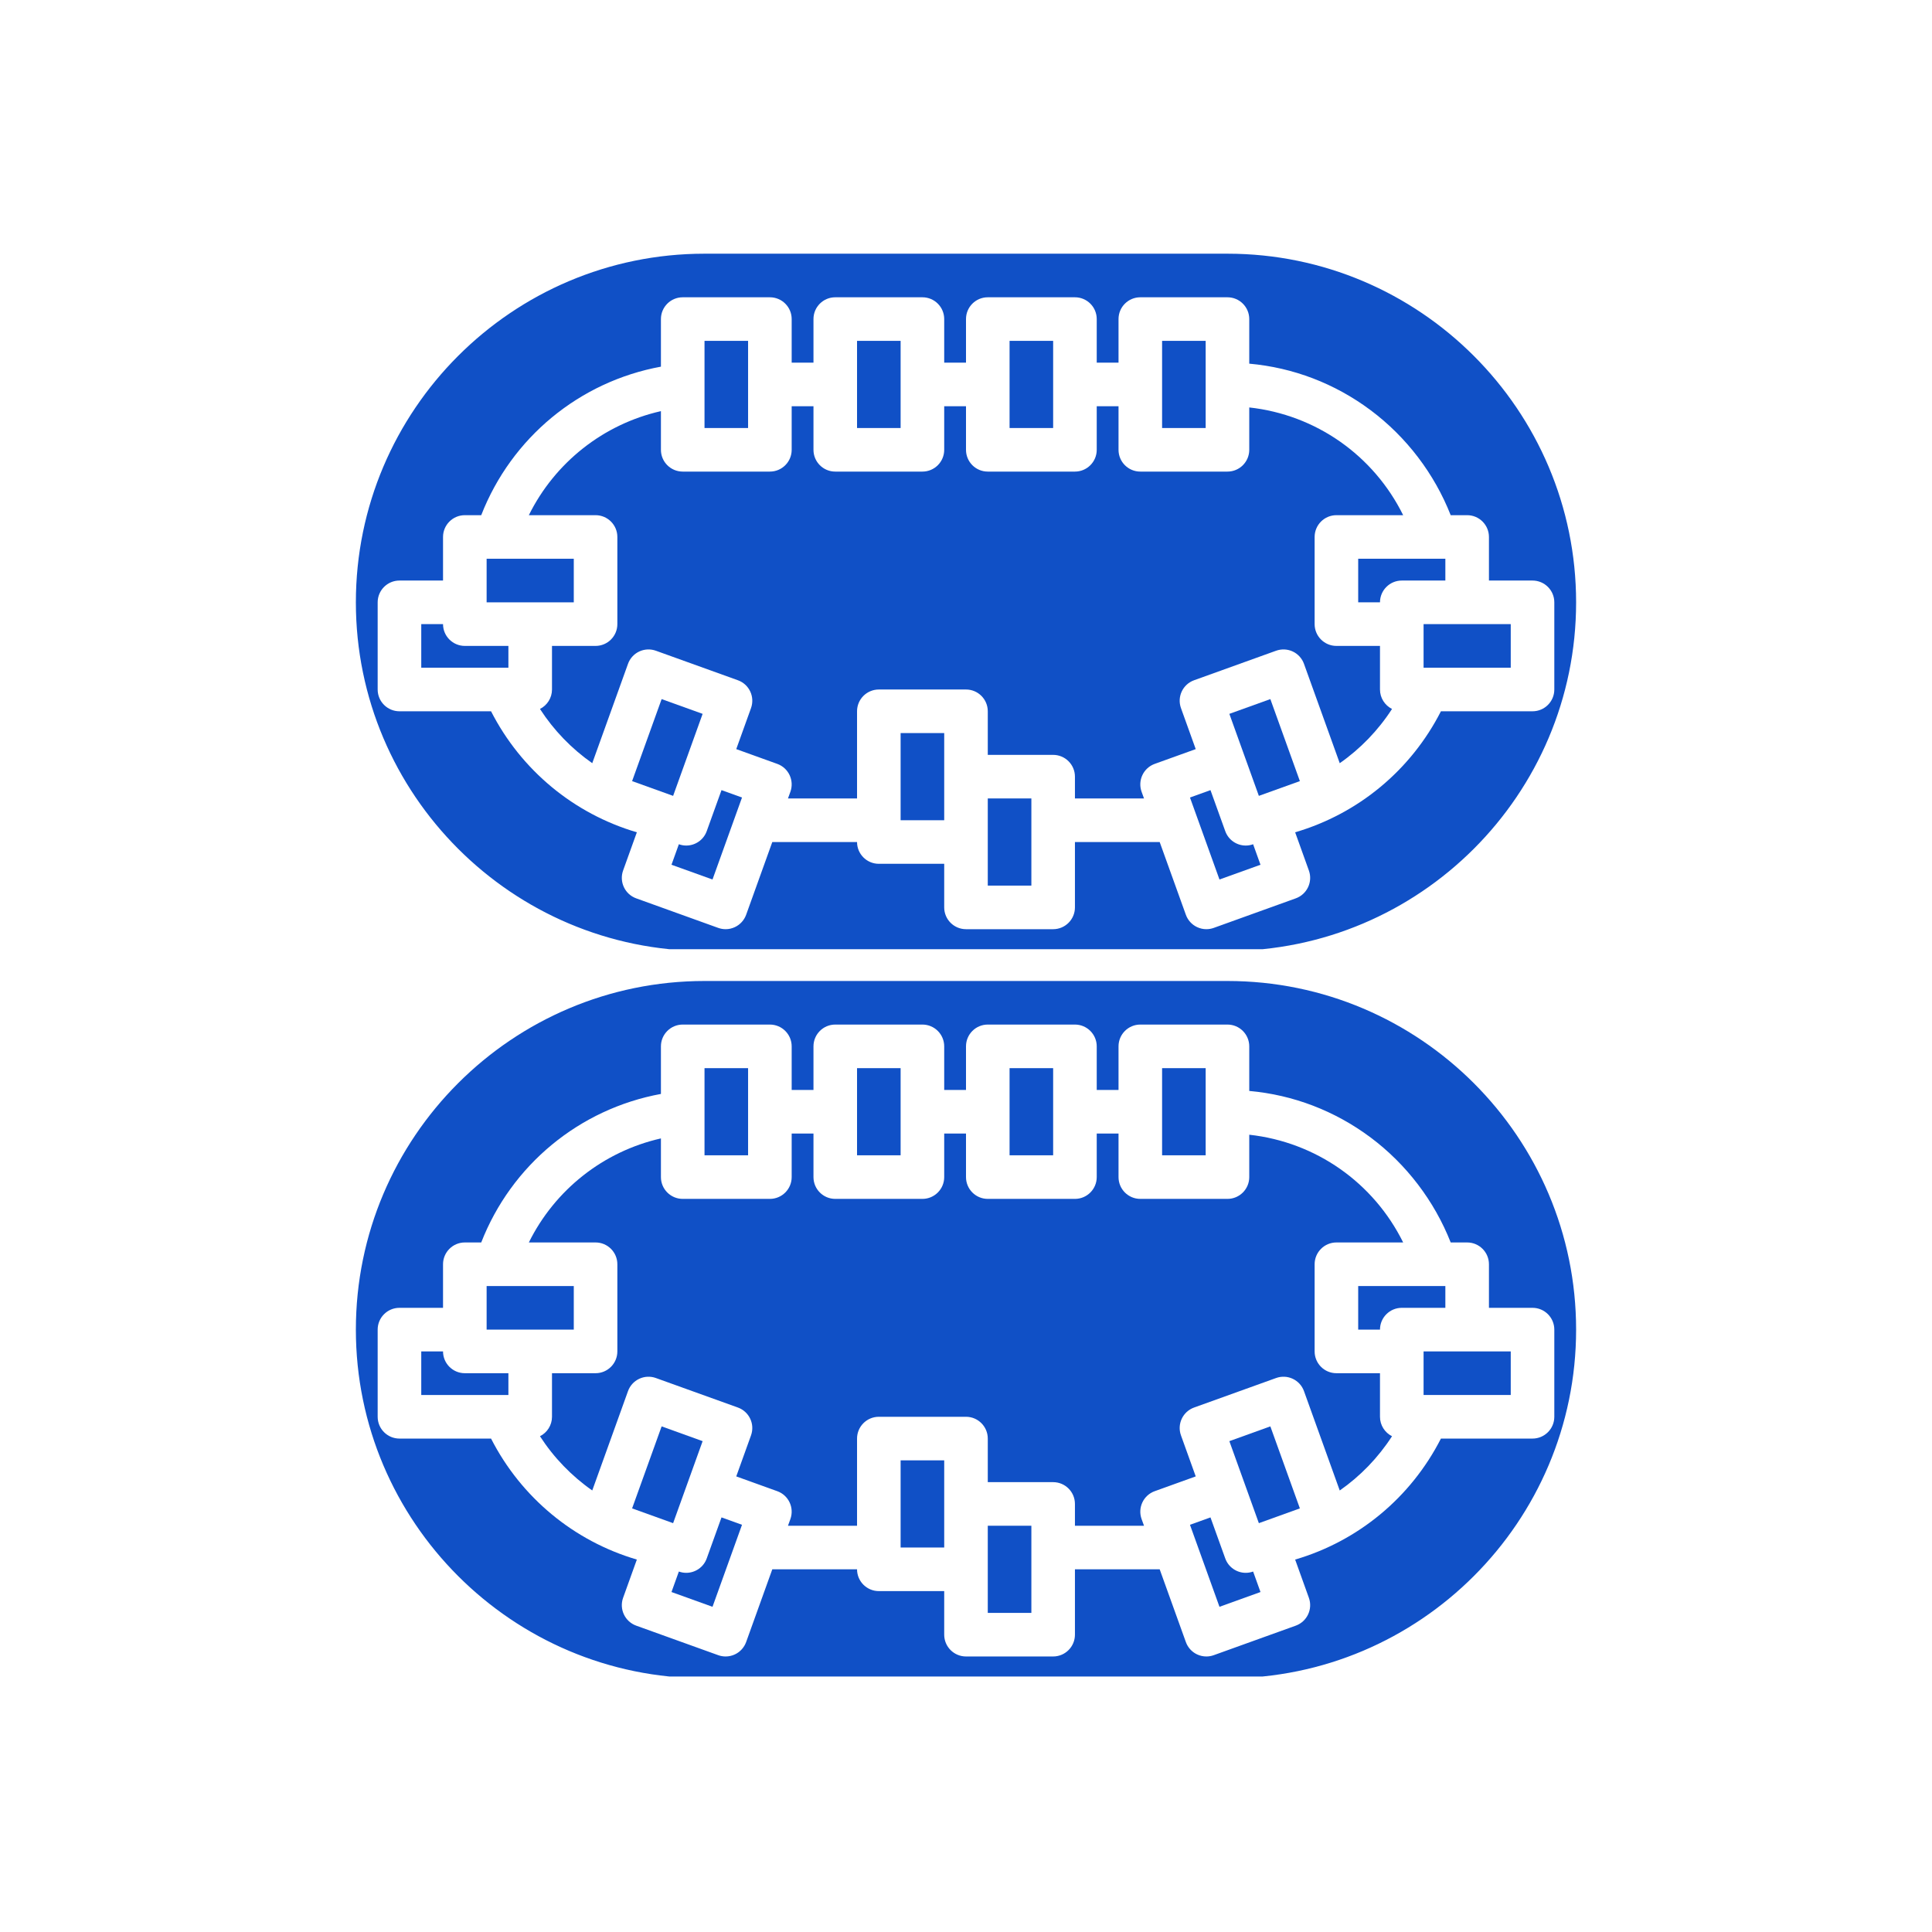
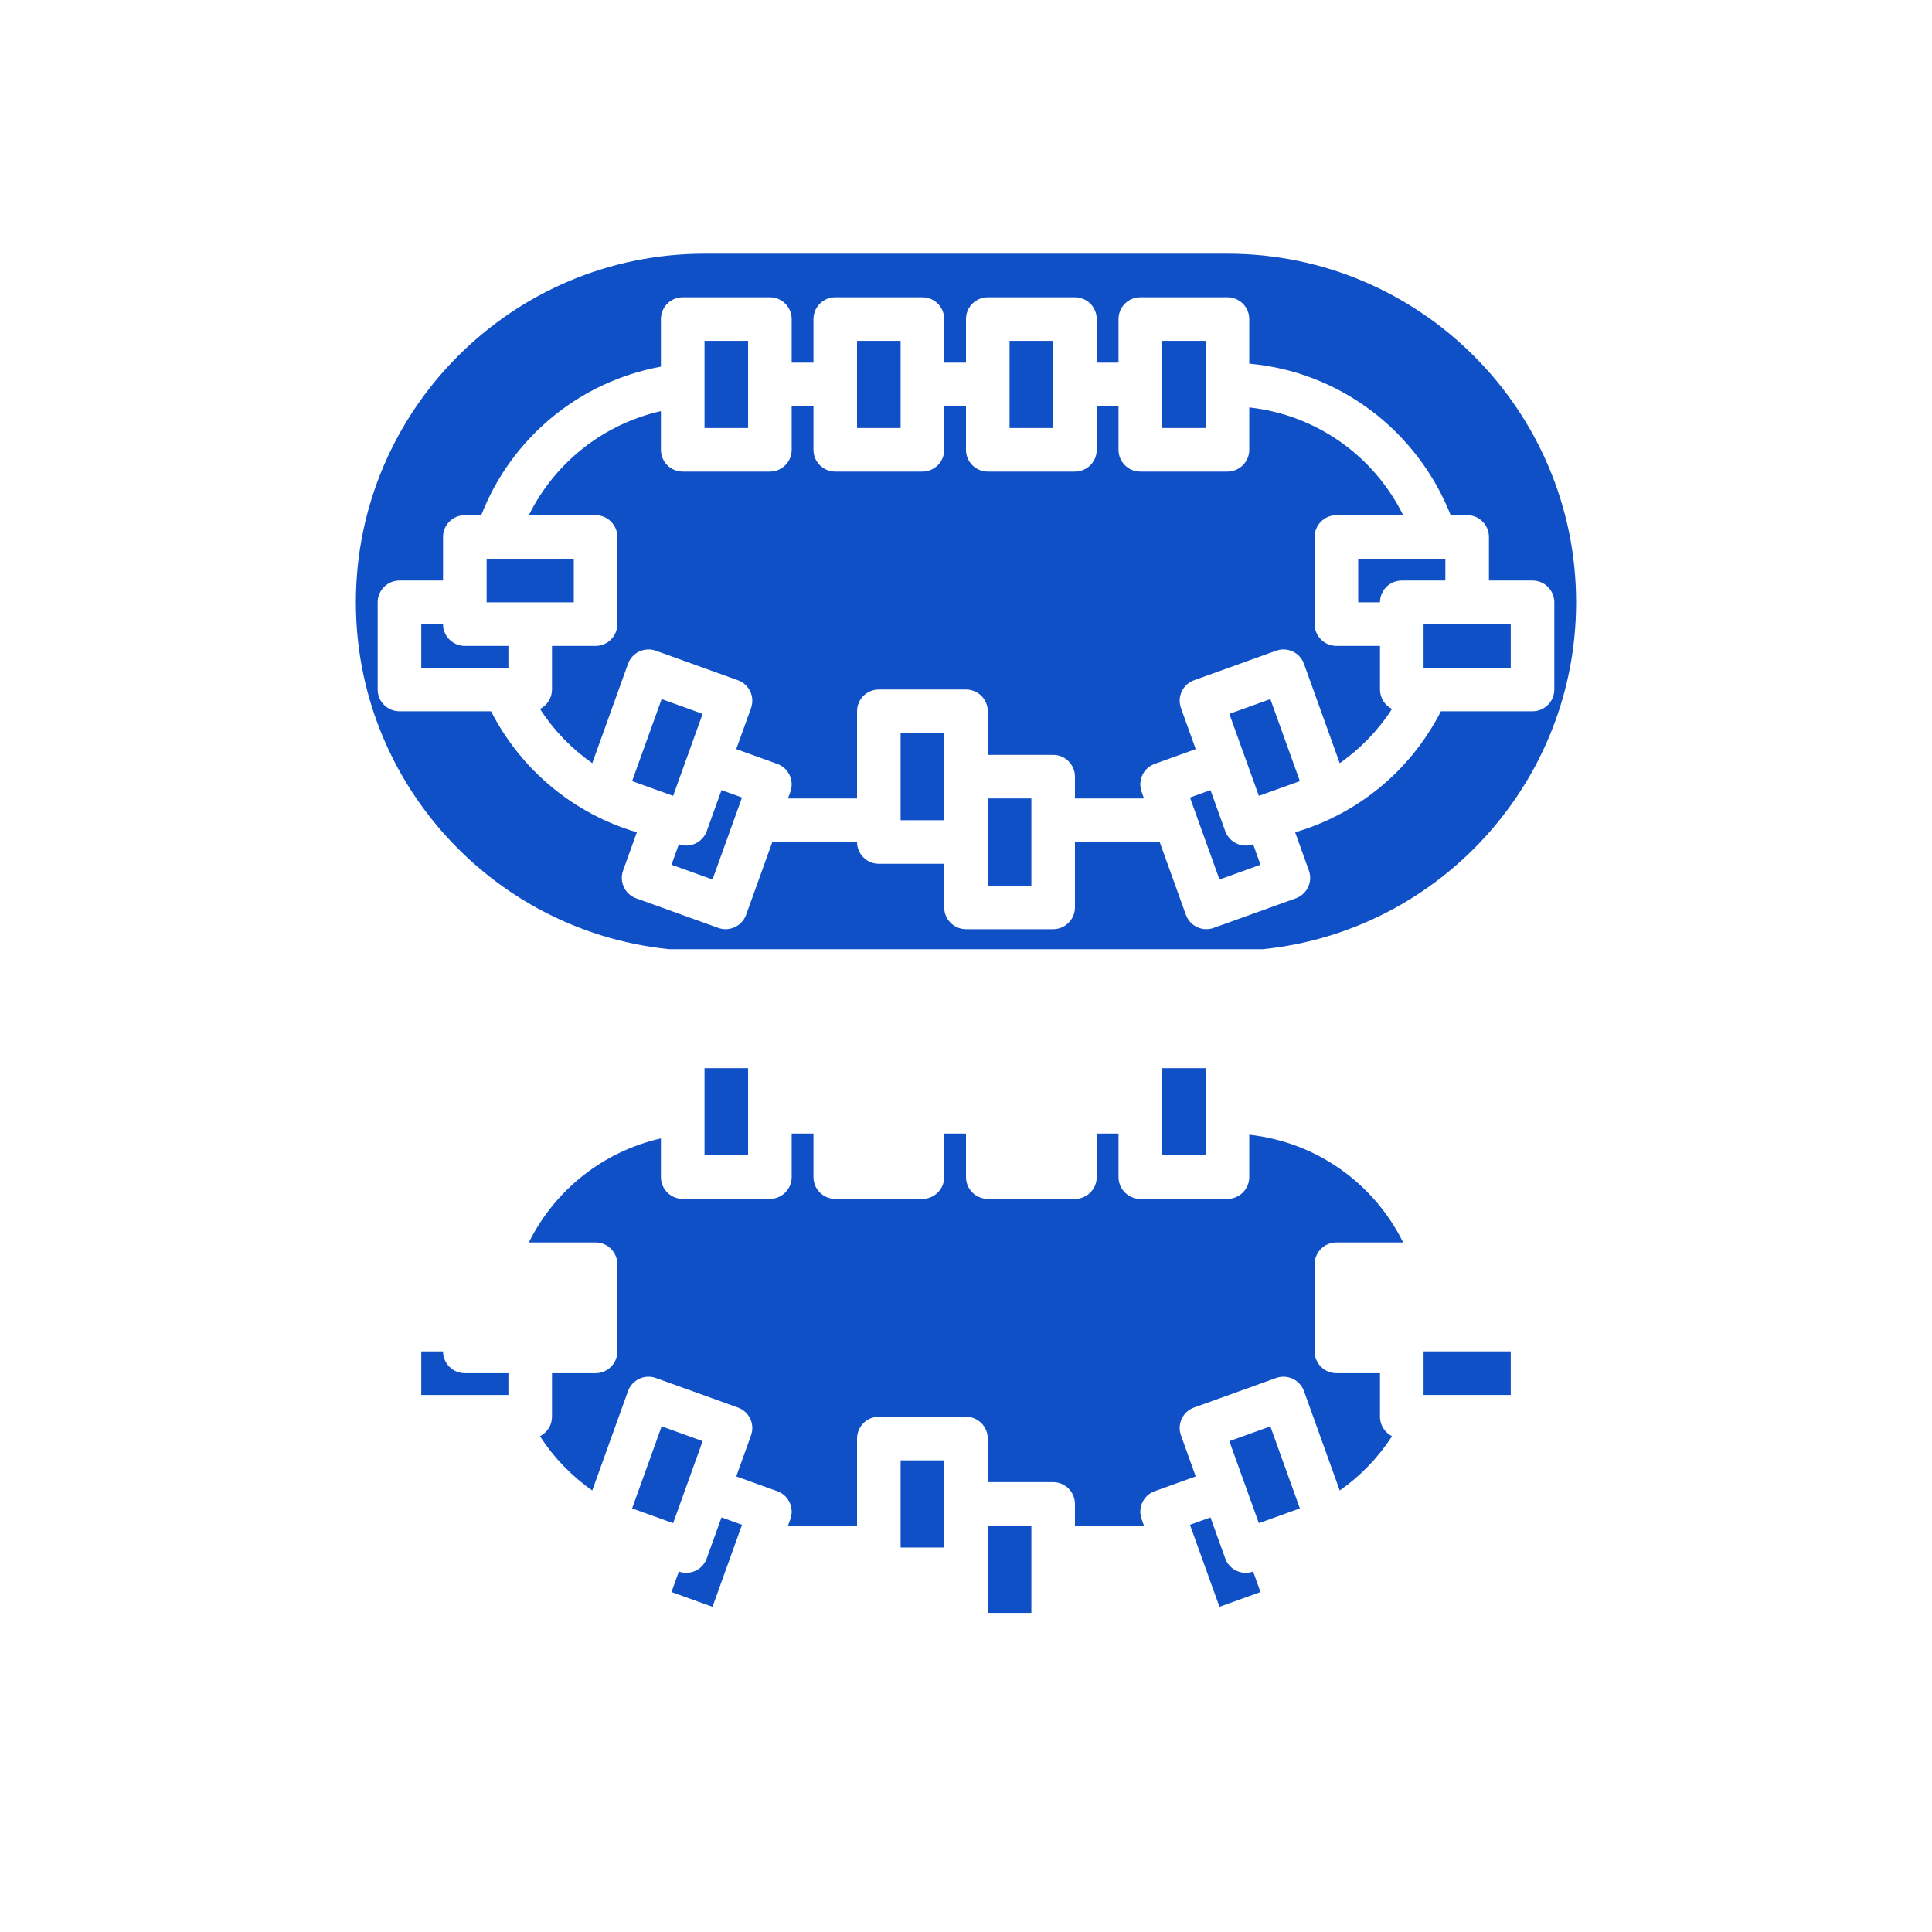
<svg xmlns="http://www.w3.org/2000/svg" width="500" zoomAndPan="magnify" viewBox="0 0 375 375" height="500" preserveAspectRatio="xMidYMid meet" version="1.0">
  <defs>
    <clipPath id="cfebf0ee15">
      <path d="M 69.035 49.242 L 306 49.242 L 306 184.242 L 69.035 184.242 Z M 69.035 49.242 " clip-rule="nonzero" />
    </clipPath>
    <clipPath id="dc2b991602">
-       <path d="M 69.035 190.41 L 306 190.41 L 306 325.41 L 69.035 325.41 Z M 69.035 190.41 " clip-rule="nonzero" />
-     </clipPath>
+       </clipPath>
  </defs>
  <path fill="#1050c6" d="M 136.379 138.559 L 128.422 135.695 L 122.691 151.613 L 130.652 154.477 L 136.379 138.559 " fill-opacity="1" fill-rule="nonzero" />
  <path fill="#1050c6" d="M 234.02 66.16 L 225.562 66.16 L 225.562 83.078 L 234.02 83.078 L 234.02 66.16 " fill-opacity="1" fill-rule="nonzero" />
  <path fill="#1050c6" d="M 85.992 121.141 L 81.766 121.141 L 81.766 129.602 L 98.68 129.602 L 98.68 125.371 L 90.223 125.371 C 87.887 125.371 85.992 123.477 85.992 121.141 " fill-opacity="1" fill-rule="nonzero" />
  <path fill="#1050c6" d="M 137.176 161.32 C 136.559 163.047 134.934 164.121 133.199 164.121 C 132.723 164.121 132.238 164.039 131.766 163.867 L 130.336 167.848 L 138.297 170.711 L 144.023 154.797 L 140.043 153.363 L 137.176 161.32 " fill-opacity="1" fill-rule="nonzero" />
  <path fill="#1050c6" d="M 111.371 108.453 L 94.453 108.453 L 94.453 116.914 L 111.371 116.914 L 111.371 108.453 " fill-opacity="1" fill-rule="nonzero" />
  <path fill="#1050c6" d="M 145.203 66.16 L 136.746 66.16 L 136.746 83.078 L 145.203 83.078 L 145.203 66.16 " fill-opacity="1" fill-rule="nonzero" />
  <path fill="#1050c6" d="M 204.414 66.16 L 195.957 66.16 L 195.957 83.078 L 204.414 83.078 L 204.414 66.16 " fill-opacity="1" fill-rule="nonzero" />
  <path fill="#1050c6" d="M 174.809 66.16 L 166.352 66.16 L 166.352 83.078 L 174.809 83.078 L 174.809 66.16 " fill-opacity="1" fill-rule="nonzero" />
  <path fill="#1050c6" d="M 174.809 159.207 L 183.27 159.207 L 183.27 142.289 L 174.809 142.289 L 174.809 159.207 " fill-opacity="1" fill-rule="nonzero" />
  <path fill="#1050c6" d="M 280.543 108.453 L 263.625 108.453 L 263.625 116.914 L 267.855 116.914 C 267.855 114.578 269.75 112.684 272.086 112.684 L 280.543 112.684 L 280.543 108.453 " fill-opacity="1" fill-rule="nonzero" />
  <path fill="#1050c6" d="M 276.316 129.602 L 293.234 129.602 L 293.234 121.141 L 276.316 121.141 L 276.316 129.602 " fill-opacity="1" fill-rule="nonzero" />
  <g clip-path="url(#cfebf0ee15)">
    <path fill="#1050c6" d="M 297.461 138.059 L 279.684 138.059 C 273.84 149.508 263.633 157.957 251.387 161.547 L 254.051 168.961 C 254.844 171.16 253.703 173.582 251.504 174.371 L 235.586 180.105 C 235.121 180.27 234.637 180.355 234.152 180.355 C 233.535 180.355 232.922 180.219 232.352 179.949 C 231.336 179.473 230.555 178.609 230.176 177.559 L 225.094 163.438 L 208.645 163.438 L 208.645 176.125 C 208.645 178.461 206.75 180.355 204.414 180.355 L 187.5 180.355 C 185.164 180.355 183.27 178.461 183.27 176.125 L 183.27 167.664 L 170.582 167.664 C 168.246 167.664 166.352 165.773 166.352 163.438 L 149.902 163.438 L 144.824 177.559 C 144.441 178.609 143.66 179.473 142.645 179.949 C 142.074 180.219 141.461 180.355 140.844 180.355 C 140.359 180.355 139.875 180.27 139.41 180.105 L 123.492 174.371 C 121.293 173.582 120.156 171.16 120.945 168.961 L 123.613 161.547 C 111.391 157.957 101.156 149.496 95.312 138.059 L 77.535 138.059 C 75.199 138.059 73.305 136.168 73.305 133.832 L 73.305 116.914 C 73.305 114.578 75.199 112.684 77.535 112.684 L 85.992 112.684 L 85.992 104.227 C 85.992 101.891 87.887 99.996 90.223 99.996 L 93.406 99.996 C 99.277 84.953 112.465 74.07 128.285 71.168 L 128.285 61.93 C 128.285 59.594 130.18 57.703 132.516 57.703 L 149.434 57.703 C 151.77 57.703 153.664 59.594 153.664 61.93 L 153.664 70.391 L 157.895 70.391 L 157.895 61.93 C 157.895 59.594 159.785 57.703 162.121 57.703 L 179.039 57.703 C 181.375 57.703 183.27 59.594 183.27 61.93 L 183.27 70.391 L 187.5 70.391 L 187.5 61.93 C 187.5 59.594 189.391 57.703 191.727 57.703 L 208.645 57.703 C 210.98 57.703 212.875 59.594 212.875 61.93 L 212.875 70.391 L 217.105 70.391 L 217.105 61.93 C 217.105 59.594 218.996 57.703 221.332 57.703 L 238.25 57.703 C 240.586 57.703 242.48 59.594 242.48 61.93 L 242.48 70.586 C 251.008 71.352 259.074 74.426 266.016 79.605 C 272.977 84.797 278.418 91.957 281.578 99.996 L 284.773 99.996 C 287.109 99.996 289.004 101.891 289.004 104.227 L 289.004 112.684 L 297.461 112.684 C 299.797 112.684 301.691 114.578 301.691 116.914 L 301.691 133.832 C 301.691 136.168 299.797 138.059 297.461 138.059 Z M 238.25 49.242 L 136.746 49.242 C 99.434 49.242 69.074 79.602 69.074 116.914 C 69.074 154.227 99.434 184.582 136.746 184.582 L 238.25 184.582 C 275.562 184.582 305.922 154.227 305.922 116.914 C 305.922 79.602 275.562 49.242 238.25 49.242 " fill-opacity="1" fill-rule="nonzero" />
  </g>
  <path fill="#1050c6" d="M 238.617 138.559 L 244.344 154.477 L 252.305 151.613 L 246.574 135.695 L 238.617 138.559 " fill-opacity="1" fill-rule="nonzero" />
  <path fill="#1050c6" d="M 243.23 163.867 C 242.758 164.039 242.273 164.121 241.797 164.121 C 240.062 164.121 238.438 163.047 237.82 161.32 L 234.953 153.363 L 230.973 154.797 L 236.699 170.711 L 244.66 167.848 L 243.23 163.867 " fill-opacity="1" fill-rule="nonzero" />
  <path fill="#1050c6" d="M 191.727 163.438 L 191.727 171.895 L 200.188 171.895 L 200.188 154.977 L 191.727 154.977 L 191.727 163.438 " fill-opacity="1" fill-rule="nonzero" />
  <path fill="#1050c6" d="M 267.855 133.832 L 267.855 125.371 L 259.398 125.371 C 257.062 125.371 255.168 123.477 255.168 121.141 L 255.168 104.227 C 255.168 101.891 257.062 99.996 259.398 99.996 L 272.352 99.996 C 266.621 88.391 255.414 80.508 242.48 79.086 L 242.48 87.309 C 242.48 89.645 240.586 91.535 238.25 91.535 L 221.332 91.535 C 218.996 91.535 217.105 89.645 217.105 87.309 L 217.105 78.848 L 212.875 78.848 L 212.875 87.309 C 212.875 89.645 210.98 91.535 208.645 91.535 L 191.727 91.535 C 189.391 91.535 187.5 89.645 187.5 87.309 L 187.5 78.848 L 183.27 78.848 L 183.27 87.309 C 183.27 89.645 181.375 91.535 179.039 91.535 L 162.121 91.535 C 159.785 91.535 157.895 89.645 157.895 87.309 L 157.895 78.848 L 153.664 78.848 L 153.664 87.309 C 153.664 89.645 151.77 91.535 149.434 91.535 L 132.516 91.535 C 130.18 91.535 128.285 89.645 128.285 87.309 L 128.285 79.801 C 117.121 82.328 107.719 89.758 102.648 99.996 L 115.598 99.996 C 117.934 99.996 119.828 101.891 119.828 104.227 L 119.828 121.141 C 119.828 123.477 117.934 125.371 115.598 125.371 L 107.141 125.371 L 107.141 133.832 C 107.141 135.484 106.191 136.91 104.809 137.609 C 107.5 141.77 110.953 145.332 114.957 148.133 L 121.895 128.852 C 122.273 127.797 123.055 126.934 124.07 126.457 C 125.086 125.98 126.25 125.926 127.305 126.305 L 143.223 132.035 C 145.422 132.824 146.562 135.246 145.77 137.445 L 142.906 145.402 L 150.867 148.27 C 153.062 149.062 154.203 151.484 153.414 153.684 L 152.945 154.977 L 166.352 154.977 L 166.352 138.059 C 166.352 135.723 168.246 133.832 170.582 133.832 L 187.5 133.832 C 189.832 133.832 191.727 135.723 191.727 138.059 L 191.727 146.52 L 204.414 146.52 C 206.75 146.52 208.645 148.414 208.645 150.746 L 208.645 154.977 L 222.051 154.977 L 221.582 153.684 C 220.793 151.484 221.934 149.062 224.129 148.27 L 232.09 145.402 L 229.227 137.445 C 228.434 135.246 229.574 132.824 231.773 132.035 L 247.691 126.305 C 248.746 125.926 249.91 125.98 250.926 126.457 C 251.941 126.934 252.723 127.797 253.102 128.852 L 260.043 148.137 C 264.047 145.34 267.496 141.773 270.191 137.609 C 268.809 136.914 267.855 135.484 267.855 133.832 " fill-opacity="1" fill-rule="nonzero" />
  <path fill="#1050c6" d="M 136.379 279.727 L 128.422 276.859 L 122.691 292.777 L 130.652 295.645 L 136.379 279.727 " fill-opacity="1" fill-rule="nonzero" />
  <path fill="#1050c6" d="M 234.02 207.328 L 225.562 207.328 L 225.562 224.242 L 234.02 224.242 L 234.02 207.328 " fill-opacity="1" fill-rule="nonzero" />
  <path fill="#1050c6" d="M 85.992 262.309 L 81.766 262.309 L 81.766 270.766 L 98.68 270.766 L 98.68 266.539 L 90.223 266.539 C 87.887 266.539 85.992 264.645 85.992 262.309 " fill-opacity="1" fill-rule="nonzero" />
  <path fill="#1050c6" d="M 137.176 302.488 C 136.559 304.211 134.934 305.285 133.199 305.285 C 132.723 305.285 132.238 305.203 131.766 305.035 L 130.336 309.012 L 138.297 311.879 L 144.023 295.961 L 140.043 294.527 L 137.176 302.488 " fill-opacity="1" fill-rule="nonzero" />
-   <path fill="#1050c6" d="M 111.371 249.621 L 94.453 249.621 L 94.453 258.078 L 111.371 258.078 L 111.371 249.621 " fill-opacity="1" fill-rule="nonzero" />
  <path fill="#1050c6" d="M 145.203 207.328 L 136.746 207.328 L 136.746 224.242 L 145.203 224.242 L 145.203 207.328 " fill-opacity="1" fill-rule="nonzero" />
-   <path fill="#1050c6" d="M 204.414 207.328 L 195.957 207.328 L 195.957 224.242 L 204.414 224.242 L 204.414 207.328 " fill-opacity="1" fill-rule="nonzero" />
-   <path fill="#1050c6" d="M 174.809 207.328 L 166.352 207.328 L 166.352 224.242 L 174.809 224.242 L 174.809 207.328 " fill-opacity="1" fill-rule="nonzero" />
  <path fill="#1050c6" d="M 174.809 300.371 L 183.27 300.371 L 183.27 283.453 L 174.809 283.453 L 174.809 300.371 " fill-opacity="1" fill-rule="nonzero" />
-   <path fill="#1050c6" d="M 280.543 249.621 L 263.625 249.621 L 263.625 258.078 L 267.855 258.078 C 267.855 255.742 269.75 253.848 272.086 253.848 L 280.543 253.848 L 280.543 249.621 " fill-opacity="1" fill-rule="nonzero" />
  <path fill="#1050c6" d="M 276.316 270.766 L 293.234 270.766 L 293.234 262.309 L 276.316 262.309 L 276.316 270.766 " fill-opacity="1" fill-rule="nonzero" />
  <g clip-path="url(#dc2b991602)">
    <path fill="#1050c6" d="M 297.461 279.227 L 279.684 279.227 C 273.84 290.672 263.633 299.121 251.387 302.711 L 254.051 310.129 C 254.844 312.324 253.703 314.746 251.504 315.539 L 235.586 321.27 C 235.121 321.438 234.637 321.52 234.152 321.52 C 233.535 321.52 232.922 321.387 232.352 321.117 C 231.336 320.641 230.555 319.777 230.176 318.723 L 225.094 304.602 L 208.645 304.602 L 208.645 317.289 C 208.645 319.625 206.75 321.52 204.414 321.52 L 187.5 321.52 C 185.164 321.52 183.27 319.625 183.27 317.289 L 183.27 308.832 L 170.582 308.832 C 168.246 308.832 166.352 306.938 166.352 304.602 L 149.902 304.602 L 144.824 318.723 C 144.441 319.777 143.66 320.641 142.645 321.117 C 142.074 321.387 141.461 321.52 140.844 321.52 C 140.359 321.52 139.875 321.438 139.41 321.27 L 123.492 315.539 C 121.293 314.746 120.156 312.324 120.945 310.129 L 123.613 302.711 C 111.391 299.121 101.156 290.664 95.312 279.227 L 77.535 279.227 C 75.199 279.227 73.305 277.332 73.305 274.996 L 73.305 258.078 C 73.305 255.742 75.199 253.848 77.535 253.848 L 85.992 253.848 L 85.992 245.391 C 85.992 243.055 87.887 241.16 90.223 241.16 L 93.406 241.16 C 99.277 226.117 112.465 215.238 128.285 212.332 L 128.285 203.098 C 128.285 200.762 130.18 198.867 132.516 198.867 L 149.434 198.867 C 151.77 198.867 153.664 200.762 153.664 203.098 L 153.664 211.555 L 157.895 211.555 L 157.895 203.098 C 157.895 200.762 159.785 198.867 162.121 198.867 L 179.039 198.867 C 181.375 198.867 183.27 200.762 183.27 203.098 L 183.27 211.555 L 187.5 211.555 L 187.5 203.098 C 187.5 200.762 189.391 198.867 191.727 198.867 L 208.645 198.867 C 210.98 198.867 212.875 200.762 212.875 203.098 L 212.875 211.555 L 217.105 211.555 L 217.105 203.098 C 217.105 200.762 218.996 198.867 221.332 198.867 L 238.25 198.867 C 240.586 198.867 242.48 200.762 242.48 203.098 L 242.48 211.75 C 251.008 212.516 259.074 215.594 266.016 220.77 C 272.977 225.965 278.418 233.125 281.578 241.16 L 284.773 241.16 C 287.109 241.16 289.004 243.055 289.004 245.391 L 289.004 253.848 L 297.461 253.848 C 299.797 253.848 301.691 255.742 301.691 258.078 L 301.691 274.996 C 301.691 277.332 299.797 279.227 297.461 279.227 Z M 238.25 190.41 L 136.746 190.41 C 99.434 190.41 69.074 220.766 69.074 258.078 C 69.074 295.391 99.434 325.75 136.746 325.75 L 238.25 325.75 C 275.562 325.75 305.922 295.391 305.922 258.078 C 305.922 220.766 275.562 190.41 238.25 190.41 " fill-opacity="1" fill-rule="nonzero" />
  </g>
  <path fill="#1050c6" d="M 238.617 279.727 L 244.344 295.645 L 252.305 292.777 L 246.574 276.859 L 238.617 279.727 " fill-opacity="1" fill-rule="nonzero" />
  <path fill="#1050c6" d="M 243.23 305.035 C 242.758 305.203 242.273 305.285 241.797 305.285 C 240.062 305.285 238.438 304.211 237.82 302.488 L 234.953 294.527 L 230.973 295.961 L 236.699 311.879 L 244.66 309.012 L 243.23 305.035 " fill-opacity="1" fill-rule="nonzero" />
  <path fill="#1050c6" d="M 191.727 304.602 L 191.727 313.062 L 200.188 313.062 L 200.188 296.145 L 191.727 296.145 L 191.727 304.602 " fill-opacity="1" fill-rule="nonzero" />
  <path fill="#1050c6" d="M 267.855 274.996 L 267.855 266.539 L 259.398 266.539 C 257.062 266.539 255.168 264.645 255.168 262.309 L 255.168 245.391 C 255.168 243.055 257.062 241.16 259.398 241.16 L 272.352 241.16 C 266.621 229.559 255.414 221.676 242.48 220.25 L 242.48 228.473 C 242.48 230.809 240.586 232.703 238.25 232.703 L 221.332 232.703 C 218.996 232.703 217.105 230.809 217.105 228.473 L 217.105 220.016 L 212.875 220.016 L 212.875 228.473 C 212.875 230.809 210.98 232.703 208.645 232.703 L 191.727 232.703 C 189.391 232.703 187.5 230.809 187.5 228.473 L 187.5 220.016 L 183.27 220.016 L 183.27 228.473 C 183.27 230.809 181.375 232.703 179.039 232.703 L 162.121 232.703 C 159.785 232.703 157.895 230.809 157.895 228.473 L 157.895 220.016 L 153.664 220.016 L 153.664 228.473 C 153.664 230.809 151.77 232.703 149.434 232.703 L 132.516 232.703 C 130.18 232.703 128.285 230.809 128.285 228.473 L 128.285 220.965 C 117.121 223.496 107.719 230.922 102.648 241.16 L 115.598 241.16 C 117.934 241.16 119.828 243.055 119.828 245.391 L 119.828 262.309 C 119.828 264.645 117.934 266.539 115.598 266.539 L 107.141 266.539 L 107.141 274.996 C 107.141 276.648 106.191 278.078 104.809 278.773 C 107.5 282.934 110.953 286.5 114.957 289.297 L 121.895 270.016 C 122.273 268.961 123.055 268.102 124.07 267.625 C 125.086 267.145 126.25 267.09 127.305 267.473 L 143.223 273.199 C 145.422 273.992 146.562 276.414 145.77 278.609 L 142.906 286.57 L 150.867 289.438 C 153.062 290.227 154.203 292.648 153.414 294.848 L 152.945 296.145 L 166.352 296.145 L 166.352 279.227 C 166.352 276.891 168.246 274.996 170.582 274.996 L 187.5 274.996 C 189.832 274.996 191.727 276.891 191.727 279.227 L 191.727 287.684 L 204.414 287.684 C 206.75 287.684 208.645 289.578 208.645 291.914 L 208.645 296.145 L 222.051 296.145 L 221.582 294.848 C 220.793 292.648 221.934 290.227 224.129 289.438 L 232.09 286.57 L 229.227 278.609 C 228.434 276.414 229.574 273.992 231.773 273.199 L 247.691 267.473 C 248.746 267.09 249.91 267.145 250.926 267.625 C 251.941 268.102 252.723 268.961 253.102 270.016 L 260.043 289.305 C 264.047 286.504 267.496 282.941 270.191 278.773 C 268.809 278.078 267.855 276.648 267.855 274.996 " fill-opacity="1" fill-rule="nonzero" />
</svg>